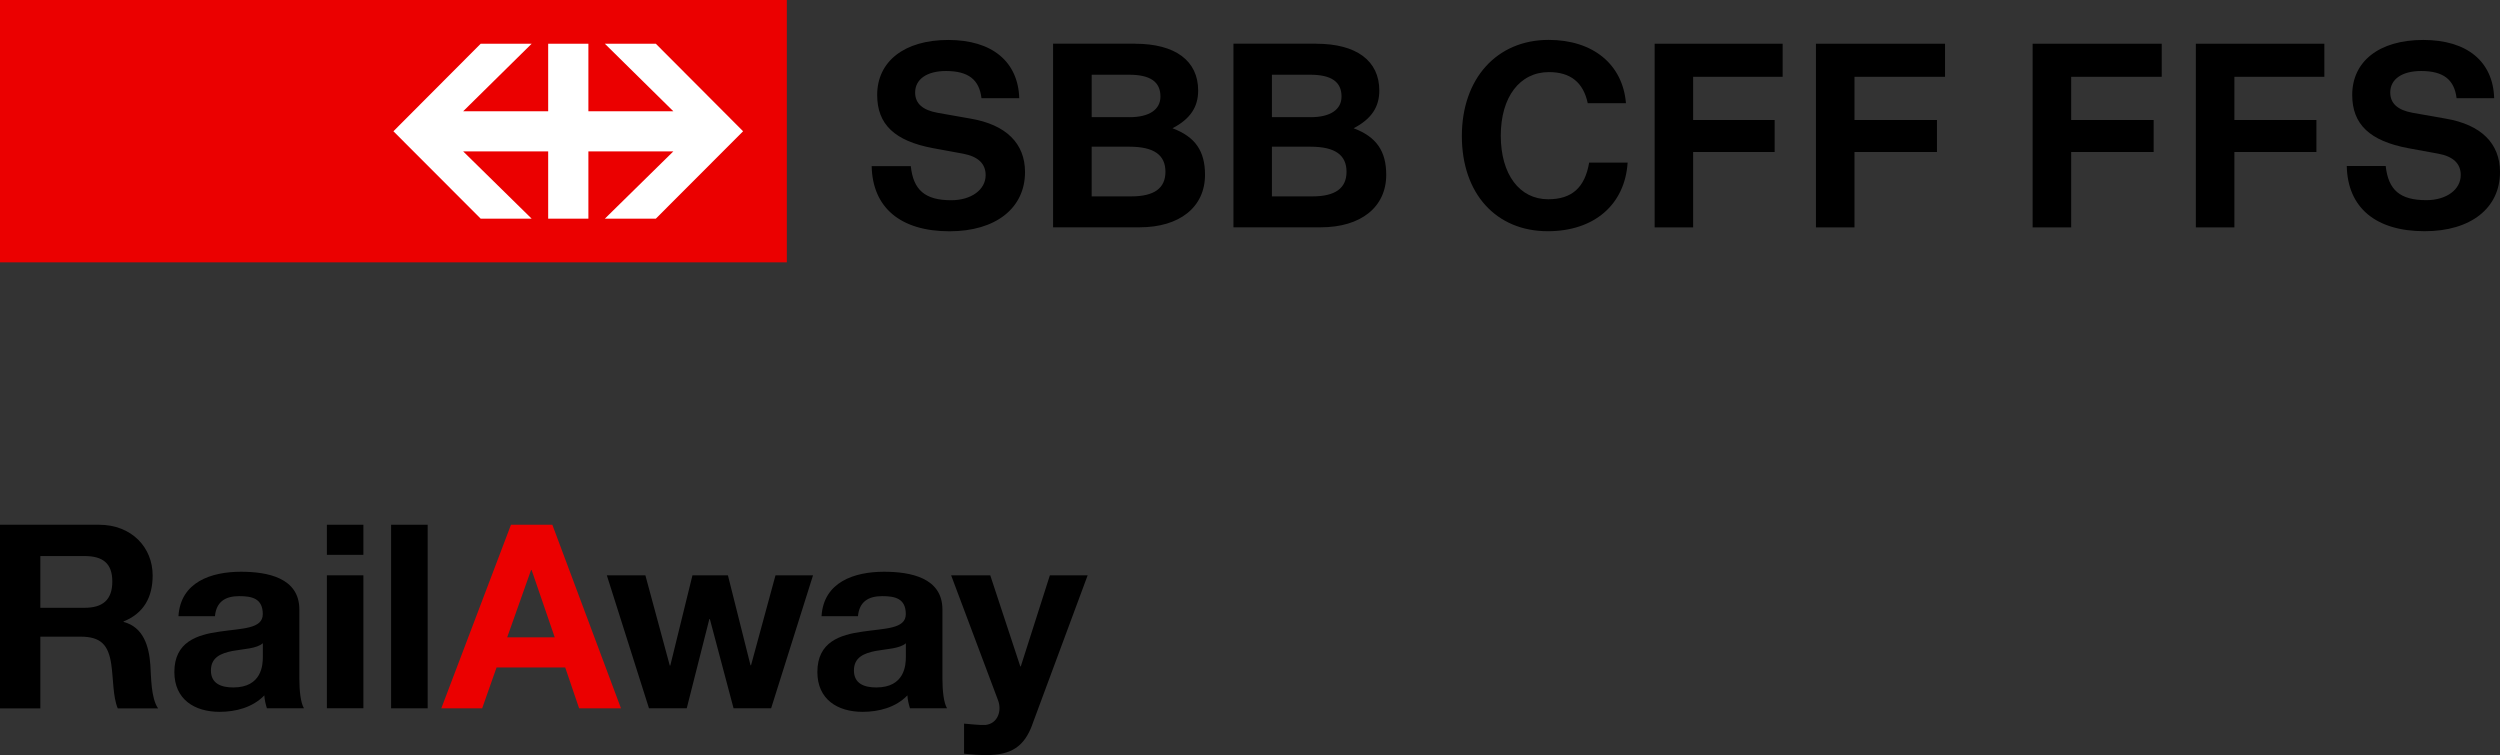
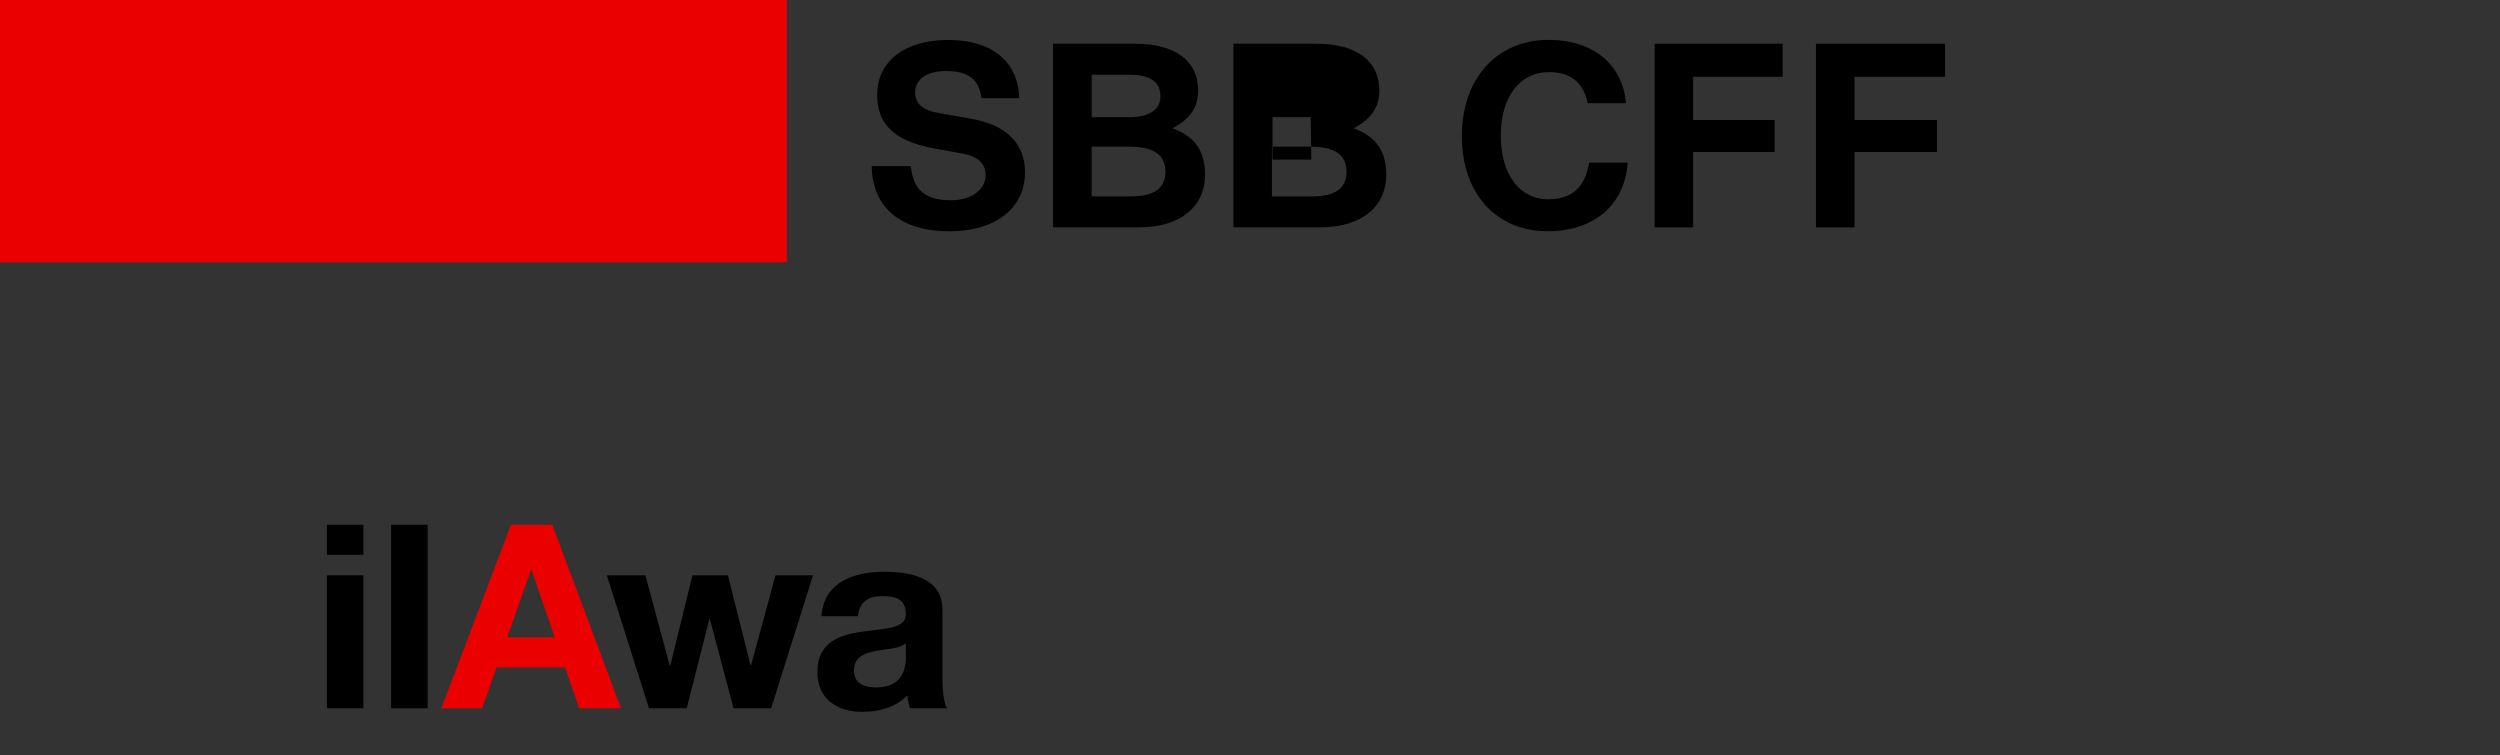
<svg xmlns="http://www.w3.org/2000/svg" id="Ebene_1" data-name="Ebene 1" version="1.1" viewBox="0 0 390.43 117.92" width="390.43" height="117.92">
  <rect x="0" y="0" width="390.43" height="117.92" fill="#333333" stroke="none" />
  <defs id="defs1">
    <style id="style1">
      .cls-1 {
        fill: #eb0000;
      }

      .cls-1, .cls-2, .cls-3 {
        stroke-width: 0px;
      }

      .cls-2 {
        fill: #000;
      }

      .cls-3 {
        fill: #fff;
      }
    </style>
  </defs>
  <g id="g3" transform="translate(-62.52,-28.92)">
-     <path class="cls-2" d="m 215.8,44.26 c -0.34,-2.91 -2.06,-4.25 -5.54,-4.25 -2.97,0 -4.82,1.27 -4.82,3.36 0,1.71 1.16,2.75 3.53,3.17 l 5.15,0.91 c 5.51,0.94 8.48,3.86 8.48,8.34 0,5.63 -4.57,9.25 -11.79,9.25 -7.65,0 -12.03,-3.69 -12.16,-10.18 h 6.11 c 0.39,3.74 2.23,5.33 6.31,5.33 3.15,0 5.38,-1.65 5.38,-3.92 0,-1.81 -1.2,-2.91 -3.53,-3.35 l -4.68,-0.86 c -5.98,-1.12 -8.73,-3.7 -8.73,-8.31 0,-5.23 4.23,-8.59 11.1,-8.59 6.87,0 10.91,3.4 11.09,9.1 h -5.89 z m 23.99,-8.51 c 6.28,0 9.85,2.66 9.85,7.31 0,2.54 -1.2,4.43 -4.01,5.89 3.58,1.34 5.08,3.58 5.08,7.27 0,5.04 -3.96,8.2 -10.23,8.2 h -13.5 V 35.74 h 12.81 z m -0.86,11.47 c 3.06,0 4.82,-1.18 4.82,-3.22 0,-2.31 -1.59,-3.41 -4.9,-3.41 h -5.84 v 6.62 h 5.93 z m 0.26,12.37 c 3.57,0 5.34,-1.26 5.34,-3.84 0,-2.58 -1.72,-3.92 -5.63,-3.92 h -5.89 v 7.76 z m 28.89,-23.84 c 6.28,0 9.85,2.66 9.85,7.31 0,2.54 -1.2,4.43 -4.01,5.89 3.57,1.34 5.09,3.58 5.09,7.27 0,5.04 -3.95,8.2 -10.24,8.2 H 255.15 V 35.74 h 12.93 z m -0.86,11.47 c 3.05,0 4.81,-1.18 4.81,-3.22 0,-2.31 -1.59,-3.41 -4.9,-3.41 h -5.97 v 6.62 h 6.06 z m 0.26,12.37 c 3.56,0 5.33,-1.26 5.33,-3.84 0,-2.58 -1.72,-3.92 -5.63,-3.92 h -6.02 v 7.76 h 6.31 z" id="path1" />
+     <path class="cls-2" d="m 215.8,44.26 c -0.34,-2.91 -2.06,-4.25 -5.54,-4.25 -2.97,0 -4.82,1.27 -4.82,3.36 0,1.71 1.16,2.75 3.53,3.17 l 5.15,0.91 c 5.51,0.94 8.48,3.86 8.48,8.34 0,5.63 -4.57,9.25 -11.79,9.25 -7.65,0 -12.03,-3.69 -12.16,-10.18 h 6.11 c 0.39,3.74 2.23,5.33 6.31,5.33 3.15,0 5.38,-1.65 5.38,-3.92 0,-1.81 -1.2,-2.91 -3.53,-3.35 l -4.68,-0.86 c -5.98,-1.12 -8.73,-3.7 -8.73,-8.31 0,-5.23 4.23,-8.59 11.1,-8.59 6.87,0 10.91,3.4 11.09,9.1 h -5.89 z m 23.99,-8.51 c 6.28,0 9.85,2.66 9.85,7.31 0,2.54 -1.2,4.43 -4.01,5.89 3.58,1.34 5.08,3.58 5.08,7.27 0,5.04 -3.96,8.2 -10.23,8.2 h -13.5 V 35.74 h 12.81 z m -0.86,11.47 c 3.06,0 4.82,-1.18 4.82,-3.22 0,-2.31 -1.59,-3.41 -4.9,-3.41 h -5.84 v 6.62 h 5.93 z m 0.26,12.37 c 3.57,0 5.34,-1.26 5.34,-3.84 0,-2.58 -1.72,-3.92 -5.63,-3.92 h -5.89 v 7.76 z m 28.89,-23.84 c 6.28,0 9.85,2.66 9.85,7.31 0,2.54 -1.2,4.43 -4.01,5.89 3.57,1.34 5.09,3.58 5.09,7.27 0,5.04 -3.95,8.2 -10.24,8.2 H 255.15 V 35.74 h 12.93 z m -0.86,11.47 h -5.97 v 6.62 h 6.06 z m 0.26,12.37 c 3.56,0 5.33,-1.26 5.33,-3.84 0,-2.58 -1.72,-3.92 -5.63,-3.92 h -6.02 v 7.76 h 6.31 z" id="path1" />
    <path class="cls-2" d="m 316.71,54.32 c -0.43,6.58 -5.24,10.71 -12.47,10.71 -8.08,0 -13.42,-5.88 -13.42,-14.86 0,-8.98 5.46,-15.02 13.55,-15.02 6.93,0 11.57,3.81 12.08,9.89 h -5.97 c -0.69,-3.26 -2.7,-4.86 -6.06,-4.86 -4.55,0 -7.52,3.88 -7.52,9.93 0,6.05 2.93,9.93 7.4,9.93 3.68,0 5.74,-1.8 6.4,-5.73 h 6.02 z m 10.23,-13.41 v 6.75 h 12.73 v 5 h -12.73 v 11.77 h -6.01 V 35.75 h 19.99 v 5.16 z m 25.2,0 v 6.75 h 12.88 v 5 h -12.88 v 11.77 h -6.02 V 35.75 h 20.16 v 5.16 z" id="path2" />
-     <path class="cls-2" d="m 385.98,40.91 v 6.75 h 12.88 v 5 h -12.88 v 11.77 h -6.02 V 35.75 h 20.16 v 5.16 z m 25.49,0 v 6.75 h 12.81 v 5 h -12.81 v 11.77 h -6.02 V 35.75 h 20.07 v 5.16 z m 34.7,3.35 c -0.35,-2.91 -2.06,-4.25 -5.54,-4.25 -2.98,0 -4.82,1.28 -4.82,3.35 0,1.72 1.16,2.76 3.52,3.18 l 5.16,0.91 c 5.5,0.94 8.46,3.86 8.46,8.34 0,5.63 -4.56,9.24 -11.77,9.24 -7.65,0 -12.03,-3.69 -12.16,-10.18 h 6.08 c 0.41,3.75 2.24,5.33 6.34,5.33 3.14,0 5.38,-1.64 5.38,-3.93 0,-1.8 -1.21,-2.91 -3.52,-3.33 l -4.7,-0.86 c -5.97,-1.13 -8.73,-3.71 -8.73,-8.31 0,-5.24 4.2,-8.59 11.09,-8.59 6.89,0 10.91,3.4 11.08,9.1 h -5.88 z" id="path3" />
    <rect class="cls-1" x="62.52" y="28.92" width="122.88" height="40.97" id="rect3" />
-     <polygon class="cls-3" points="148.13,52.56 148.13,63.07 154.41,63.07 154.41,52.56 167.68,52.56 156.98,63.07 164.94,63.07 178.57,49.42 164.94,35.75 156.98,35.75 167.68,46.3 154.41,46.3 154.41,35.75 148.13,35.75 148.13,46.3 134.85,46.3 145.55,35.75 137.59,35.75 123.96,49.42 137.59,63.07 145.55,63.07 134.85,52.56 " id="polygon3" />
  </g>
  <g id="g11" transform="translate(-62.52,-28.92)">
    <g id="g7">
-       <path class="cls-2" d="m 62.52,110.87 h 15.45 c 5.14,0 8.39,3.57 8.39,7.91 0,3.38 -1.36,5.91 -4.54,7.19 v 0.08 c 3.1,0.8 3.98,3.82 4.18,6.71 0.13,1.81 0.08,5.18 1.21,6.79 h -6.3 c -0.76,-1.81 -0.68,-4.58 -1.01,-6.87 -0.44,-3.01 -1.6,-4.33 -4.78,-4.33 h -6.3 v 11.2 h -6.3 v -28.67 z m 6.3,12.97 h 6.9 c 2.81,0 4.34,-1.21 4.34,-4.1 0,-2.89 -1.53,-3.98 -4.34,-3.98 h -6.9 v 8.07 z" id="path4" />
-       <path class="cls-2" d="m 90.39,125.16 c 0.32,-5.34 5.1,-6.95 9.76,-6.95 4.13,0 9.12,0.93 9.12,5.9 v 10.8 c 0,1.88 0.2,3.77 0.72,4.62 h -5.79 c -0.2,-0.65 -0.36,-1.32 -0.4,-2.01 -1.81,1.88 -4.46,2.57 -6.98,2.57 -3.94,0 -7.07,-1.96 -7.07,-6.22 0,-4.7 3.53,-5.82 7.07,-6.31 3.49,-0.52 6.74,-0.4 6.74,-2.73 0,-2.45 -1.68,-2.81 -3.69,-2.81 -2.17,0 -3.57,0.88 -3.78,3.13 h -5.7 z m 13.17,4.22 c -0.96,0.84 -2.97,0.88 -4.73,1.2 -1.77,0.36 -3.37,0.97 -3.37,3.05 0,2.08 1.65,2.65 3.49,2.65 4.46,0 4.62,-3.53 4.62,-4.78 v -2.13 z" id="path5" />
      <path class="cls-2" d="m 119.27,115.57 h -5.7 v -4.7 h 5.7 z m -5.7,3.2 h 5.7 v 20.76 h -5.7 z" id="path6" />
      <path class="cls-2" d="m 123.6,110.87 h 5.71 v 28.67 h -5.71 z" id="path7" />
    </g>
    <path class="cls-1" d="m 142.32,110.87 h 6.46 l 10.72,28.67 h -6.54 l -2.17,-6.38 h -10.72 l -2.25,6.38 h -6.38 z m -0.6,17.58 h 7.43 l -3.61,-10.52 h -0.08 l -3.73,10.52 z" id="path8" />
    <g id="g10">
      <path class="cls-2" d="m 182.94,139.53 h -5.86 l -3.7,-13.93 h -0.08 l -3.53,13.93 h -5.9 l -6.58,-20.76 h 6.02 l 3.81,14.09 h 0.08 l 3.46,-14.09 h 5.54 l 3.53,14.05 h 0.08 l 3.82,-14.05 h 5.86 l -6.54,20.76 z" id="path9" />
      <path class="cls-2" d="m 190.82,125.16 c 0.32,-5.34 5.1,-6.95 9.76,-6.95 4.13,0 9.12,0.93 9.12,5.9 v 10.8 c 0,1.88 0.2,3.77 0.72,4.62 h -5.79 c -0.2,-0.65 -0.36,-1.32 -0.4,-2.01 -1.81,1.88 -4.46,2.57 -6.99,2.57 -3.94,0 -7.07,-1.96 -7.07,-6.22 0,-4.7 3.53,-5.82 7.07,-6.31 3.49,-0.52 6.74,-0.4 6.74,-2.73 0,-2.45 -1.68,-2.81 -3.69,-2.81 -2.17,0 -3.57,0.88 -3.78,3.13 h -5.7 z m 13.17,4.22 c -0.96,0.84 -2.97,0.88 -4.74,1.2 -1.77,0.36 -3.37,0.97 -3.37,3.05 0,2.08 1.65,2.65 3.49,2.65 4.46,0 4.62,-3.53 4.62,-4.78 v -2.13 z" id="path10" />
    </g>
-     <path class="cls-2" d="m 223.72,142.14 c -1.25,3.33 -3.21,4.7 -7.15,4.7 -1.17,0 -2.33,-0.08 -3.49,-0.21 v -4.7 c 1.08,0.08 2.21,0.24 3.33,0.21 1.96,-0.21 2.61,-2.25 1.96,-3.9 l -7.31,-19.47 h 6.11 l 4.69,14.22 h 0.08 l 4.54,-14.22 h 5.9 l -8.67,23.37 z" id="path11" />
  </g>
</svg>